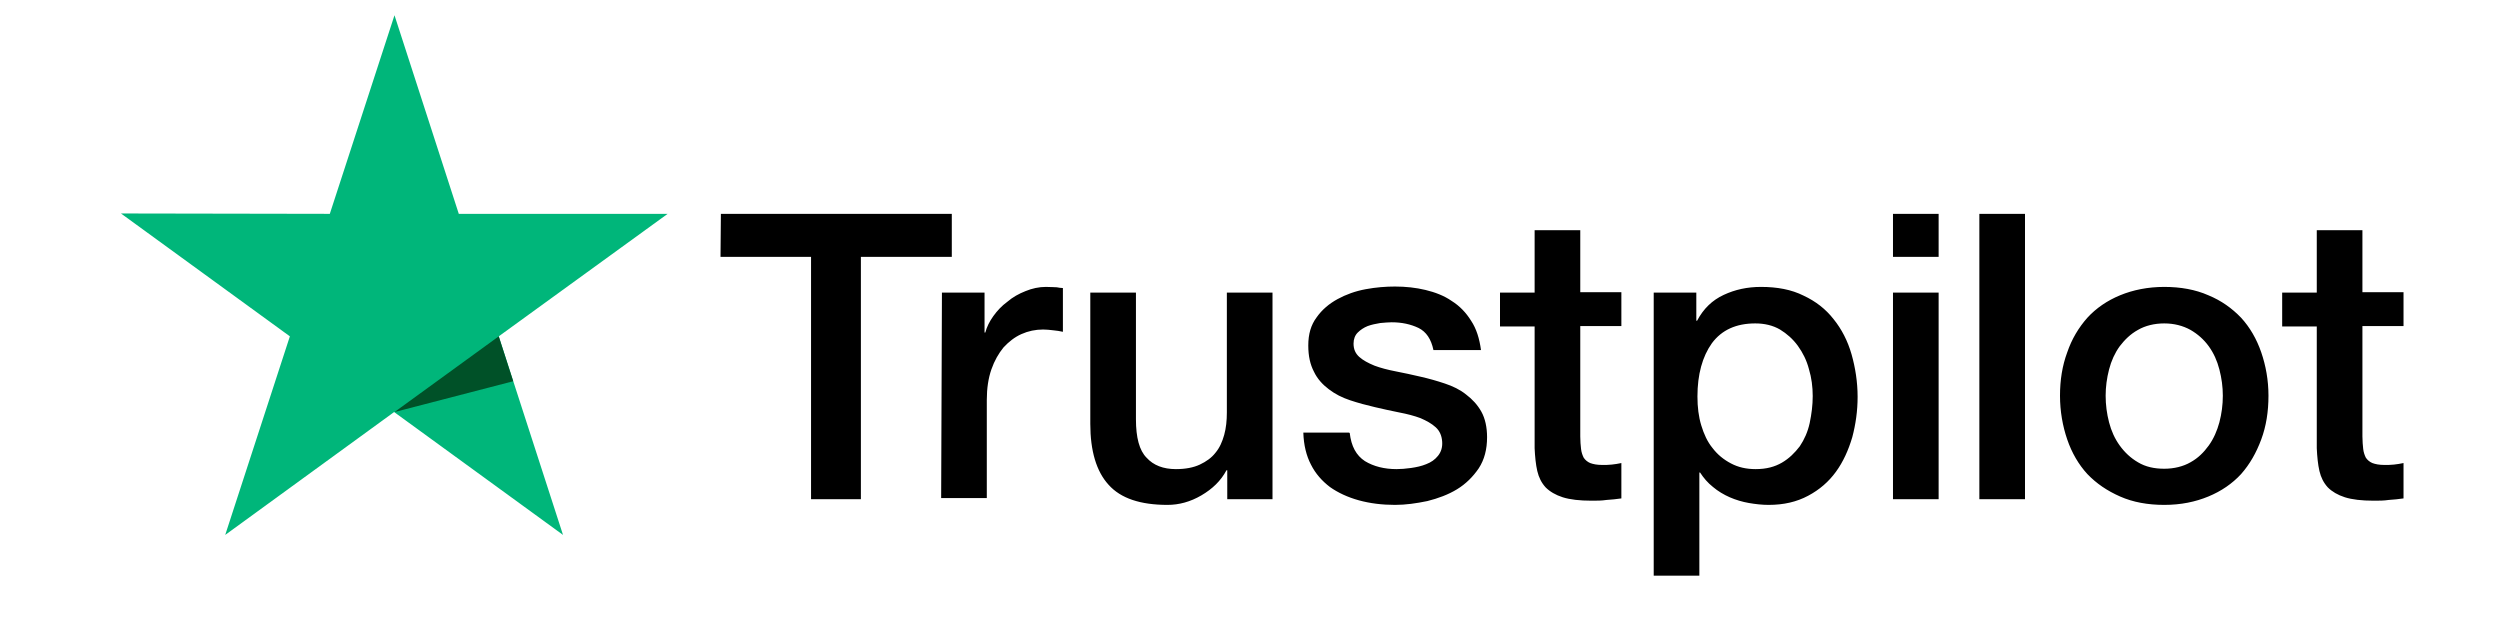
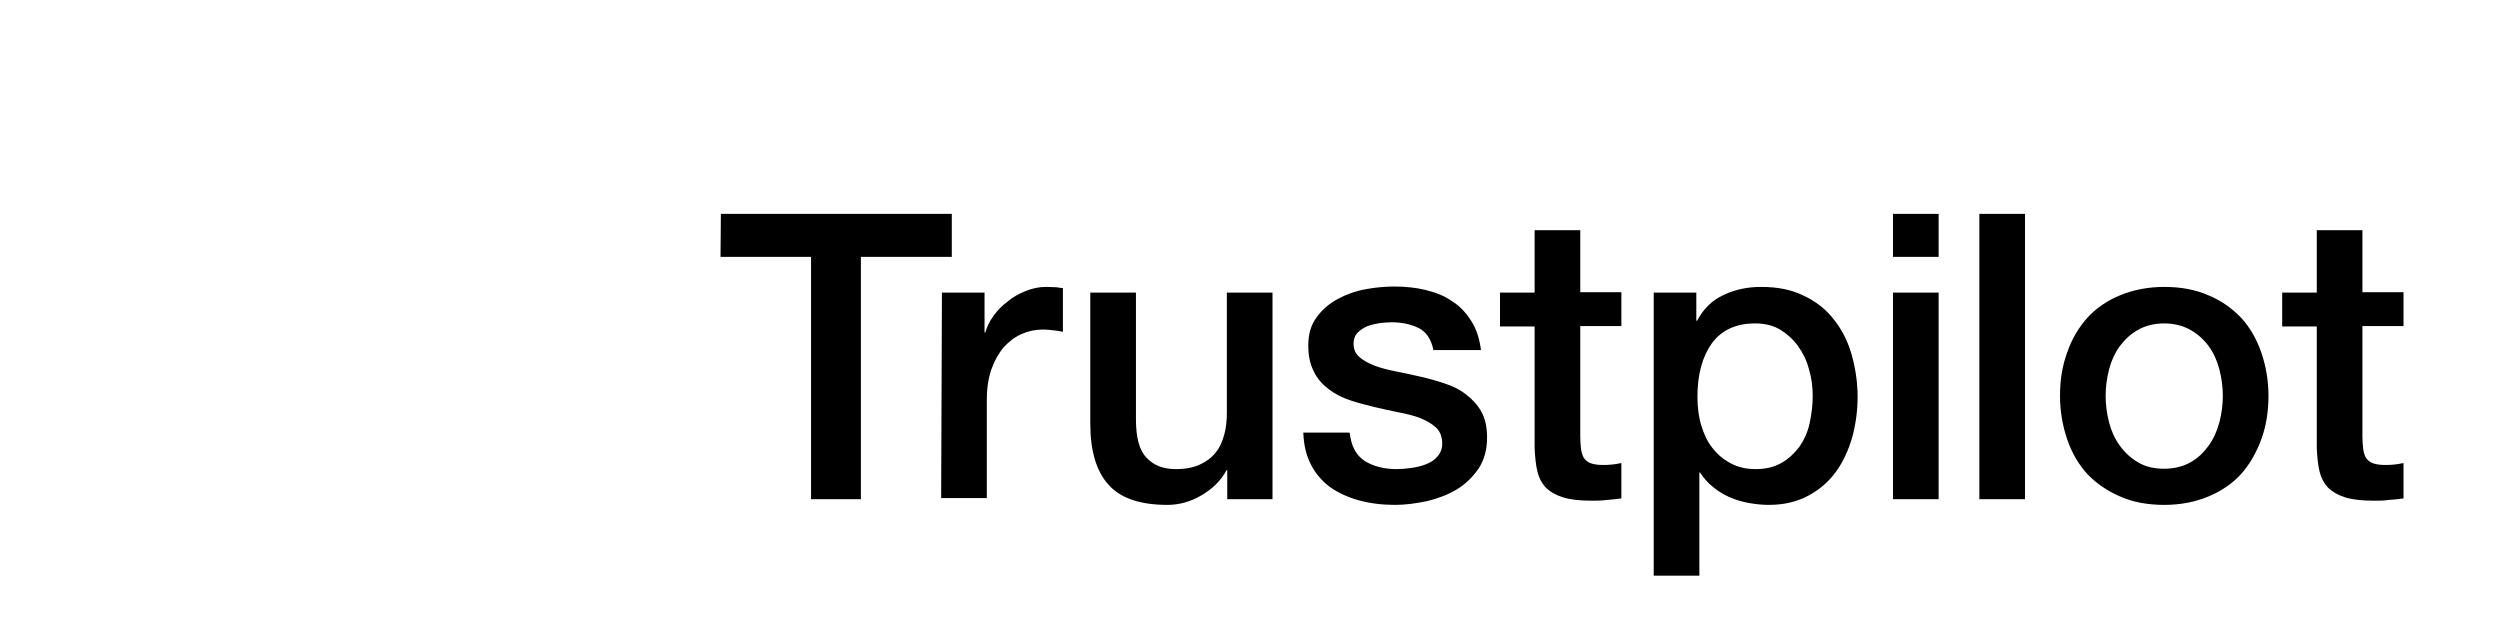
<svg xmlns="http://www.w3.org/2000/svg" width="93" height="23" viewBox="0 0 93 23" fill="none">
  <g clip-path="url(#clip0_698_902)">
    <path d="M26.817 7.956H35.407V9.555H32.025V18.57H30.171V9.555H26.803L26.817 7.956ZM35.04 10.885H36.625V12.371H36.653C36.709 12.159 36.809 11.961 36.95 11.762C37.092 11.564 37.261 11.38 37.474 11.225C37.672 11.055 37.898 10.928 38.153 10.828C38.394 10.729 38.648 10.673 38.903 10.673C39.101 10.673 39.243 10.687 39.313 10.687C39.384 10.701 39.469 10.715 39.54 10.715V12.343C39.427 12.314 39.299 12.3 39.172 12.286C39.045 12.272 38.931 12.258 38.804 12.258C38.521 12.258 38.252 12.314 37.997 12.428C37.743 12.541 37.53 12.711 37.332 12.923C37.148 13.149 36.992 13.418 36.879 13.744C36.766 14.069 36.709 14.451 36.709 14.876V18.527H35.011L35.04 10.885ZM47.323 18.57H45.654V17.494H45.625C45.413 17.89 45.102 18.187 44.691 18.428C44.281 18.669 43.856 18.782 43.432 18.782C42.427 18.782 41.691 18.541 41.238 18.032C40.785 17.536 40.559 16.772 40.559 15.767V10.885H42.257V15.598C42.257 16.277 42.384 16.758 42.653 17.027C42.908 17.31 43.276 17.451 43.743 17.451C44.097 17.451 44.394 17.395 44.635 17.282C44.875 17.169 45.073 17.027 45.215 16.843C45.37 16.659 45.469 16.433 45.54 16.178C45.611 15.923 45.639 15.64 45.639 15.343V10.885H47.337V18.57H47.323ZM50.21 16.107C50.267 16.602 50.451 16.942 50.776 17.154C51.102 17.352 51.498 17.451 51.951 17.451C52.107 17.451 52.291 17.437 52.489 17.409C52.687 17.381 52.885 17.338 53.055 17.267C53.239 17.197 53.38 17.098 53.494 16.956C53.607 16.815 53.663 16.645 53.649 16.433C53.635 16.22 53.564 16.036 53.409 15.895C53.253 15.753 53.069 15.654 52.843 15.555C52.616 15.47 52.347 15.399 52.05 15.343C51.753 15.286 51.456 15.216 51.144 15.145C50.833 15.074 50.522 14.989 50.224 14.89C49.927 14.791 49.673 14.664 49.432 14.48C49.206 14.31 49.007 14.098 48.88 13.829C48.739 13.56 48.668 13.248 48.668 12.852C48.668 12.428 48.767 12.088 48.979 11.805C49.177 11.522 49.446 11.296 49.758 11.126C50.069 10.956 50.423 10.828 50.805 10.758C51.187 10.687 51.555 10.659 51.894 10.659C52.291 10.659 52.673 10.701 53.027 10.786C53.38 10.871 53.72 10.998 54.003 11.196C54.3 11.38 54.541 11.635 54.725 11.932C54.923 12.229 55.036 12.597 55.093 13.022H53.324C53.239 12.612 53.055 12.343 52.772 12.201C52.475 12.06 52.149 11.989 51.767 11.989C51.654 11.989 51.498 12.003 51.343 12.017C51.173 12.046 51.031 12.074 50.876 12.13C50.734 12.187 50.607 12.272 50.508 12.371C50.408 12.47 50.352 12.612 50.352 12.781C50.352 12.994 50.423 13.149 50.564 13.277C50.706 13.404 50.89 13.503 51.13 13.602C51.357 13.687 51.626 13.758 51.923 13.815C52.22 13.871 52.531 13.942 52.843 14.013C53.154 14.083 53.451 14.168 53.748 14.267C54.045 14.366 54.314 14.494 54.541 14.678C54.767 14.848 54.965 15.06 55.107 15.315C55.248 15.569 55.319 15.895 55.319 16.263C55.319 16.716 55.22 17.098 55.008 17.423C54.795 17.735 54.527 18.003 54.201 18.201C53.876 18.4 53.494 18.541 53.097 18.64C52.687 18.725 52.291 18.782 51.894 18.782C51.413 18.782 50.96 18.725 50.55 18.612C50.14 18.499 49.772 18.329 49.474 18.117C49.177 17.89 48.937 17.621 48.767 17.282C48.597 16.956 48.498 16.56 48.484 16.093H50.196V16.107H50.21ZM55.8 10.885H57.088V8.564H58.786V10.871H60.315V12.13H58.786V16.234C58.786 16.418 58.8 16.56 58.815 16.701C58.829 16.829 58.871 16.942 58.914 17.027C58.97 17.112 59.055 17.183 59.154 17.225C59.267 17.267 59.409 17.296 59.607 17.296C59.72 17.296 59.848 17.296 59.961 17.282C60.074 17.267 60.202 17.253 60.315 17.225V18.541C60.131 18.57 59.947 18.584 59.763 18.598C59.579 18.626 59.409 18.626 59.211 18.626C58.758 18.626 58.404 18.584 58.135 18.499C57.867 18.414 57.654 18.287 57.498 18.131C57.343 17.961 57.244 17.763 57.187 17.522C57.131 17.282 57.102 16.985 57.088 16.673V12.145H55.8V10.857V10.885ZM61.504 10.885H63.103V11.932H63.131C63.372 11.479 63.697 11.168 64.122 10.97C64.546 10.772 64.999 10.673 65.508 10.673C66.117 10.673 66.641 10.772 67.094 10.998C67.546 11.21 67.914 11.494 68.212 11.876C68.509 12.244 68.735 12.682 68.877 13.178C69.018 13.673 69.103 14.211 69.103 14.763C69.103 15.286 69.032 15.782 68.905 16.263C68.763 16.744 68.565 17.183 68.296 17.551C68.028 17.919 67.688 18.216 67.263 18.442C66.839 18.669 66.358 18.782 65.791 18.782C65.551 18.782 65.296 18.753 65.056 18.711C64.815 18.669 64.575 18.598 64.348 18.499C64.122 18.4 63.909 18.272 63.725 18.117C63.527 17.961 63.372 17.777 63.244 17.579H63.216V21.414H61.518V10.885H61.504ZM67.433 14.734C67.433 14.395 67.391 14.055 67.292 13.73C67.207 13.404 67.065 13.121 66.881 12.866C66.697 12.612 66.471 12.414 66.216 12.258C65.947 12.102 65.636 12.031 65.296 12.031C64.589 12.031 64.051 12.272 63.683 12.767C63.329 13.263 63.145 13.928 63.145 14.748C63.145 15.145 63.188 15.499 63.287 15.824C63.386 16.149 63.513 16.433 63.711 16.673C63.895 16.914 64.122 17.098 64.391 17.239C64.659 17.381 64.957 17.451 65.31 17.451C65.707 17.451 66.018 17.367 66.287 17.211C66.556 17.055 66.768 16.843 66.952 16.602C67.122 16.348 67.249 16.065 67.32 15.739C67.391 15.399 67.433 15.074 67.433 14.734ZM70.419 7.956H72.117V9.555H70.419V7.956ZM70.419 10.885H72.117V18.57H70.419V10.885ZM73.632 7.956H75.33V18.57H73.632V7.956ZM80.509 18.782C79.901 18.782 79.349 18.683 78.868 18.47C78.387 18.258 77.99 17.989 77.651 17.636C77.325 17.282 77.07 16.843 76.901 16.348C76.731 15.852 76.632 15.3 76.632 14.72C76.632 14.14 76.717 13.602 76.901 13.107C77.07 12.612 77.325 12.187 77.651 11.819C77.976 11.465 78.387 11.182 78.868 10.984C79.349 10.786 79.901 10.673 80.509 10.673C81.118 10.673 81.67 10.772 82.151 10.984C82.632 11.182 83.028 11.465 83.368 11.819C83.694 12.173 83.948 12.612 84.118 13.107C84.288 13.602 84.387 14.14 84.387 14.72C84.387 15.315 84.302 15.852 84.118 16.348C83.934 16.843 83.694 17.267 83.368 17.636C83.043 17.989 82.632 18.272 82.151 18.47C81.67 18.669 81.132 18.782 80.509 18.782ZM80.509 17.437C80.877 17.437 81.217 17.352 81.486 17.197C81.769 17.041 81.981 16.829 82.165 16.574C82.349 16.319 82.477 16.022 82.561 15.711C82.646 15.385 82.689 15.06 82.689 14.72C82.689 14.395 82.646 14.069 82.561 13.744C82.477 13.418 82.349 13.135 82.165 12.88C81.981 12.626 81.755 12.428 81.486 12.272C81.203 12.116 80.877 12.031 80.509 12.031C80.141 12.031 79.802 12.116 79.533 12.272C79.25 12.428 79.038 12.64 78.854 12.88C78.67 13.135 78.542 13.418 78.457 13.744C78.373 14.069 78.33 14.395 78.33 14.72C78.33 15.06 78.373 15.385 78.457 15.711C78.542 16.036 78.67 16.319 78.854 16.574C79.038 16.829 79.264 17.041 79.533 17.197C79.816 17.367 80.141 17.437 80.509 17.437ZM84.897 10.885H86.184V8.564H87.882V10.871H89.411V12.13H87.882V16.234C87.882 16.418 87.897 16.56 87.911 16.701C87.925 16.829 87.967 16.942 88.01 17.027C88.067 17.112 88.151 17.183 88.251 17.225C88.364 17.267 88.505 17.296 88.703 17.296C88.817 17.296 88.944 17.296 89.057 17.282C89.17 17.267 89.298 17.253 89.411 17.225V18.541C89.227 18.57 89.043 18.584 88.859 18.598C88.675 18.626 88.505 18.626 88.307 18.626C87.854 18.626 87.5 18.584 87.231 18.499C86.963 18.414 86.75 18.287 86.595 18.131C86.439 17.961 86.34 17.763 86.283 17.522C86.227 17.282 86.198 16.985 86.184 16.673V12.145H84.897V10.857V10.885Z" fill="black" />
-     <path d="M24.836 7.955H17.067L14.675 0.567L12.269 7.955L4.5 7.941L10.783 12.512L8.378 19.899L14.661 15.328L20.944 19.899L18.553 12.512L24.836 7.955Z" fill="#00B67A" />
-     <path d="M19.091 14.182L18.553 12.512L14.676 15.328L19.091 14.182Z" fill="#005128" />
+     <path d="M19.091 14.182L18.553 12.512L19.091 14.182Z" fill="#005128" />
  </g>
  <defs>
    <clipPath id="clip0_698_902">
      <rect width="84.911" height="20.846" fill="white" transform="translate(4.5 0.567)" />
    </clipPath>
  </defs>
</svg>